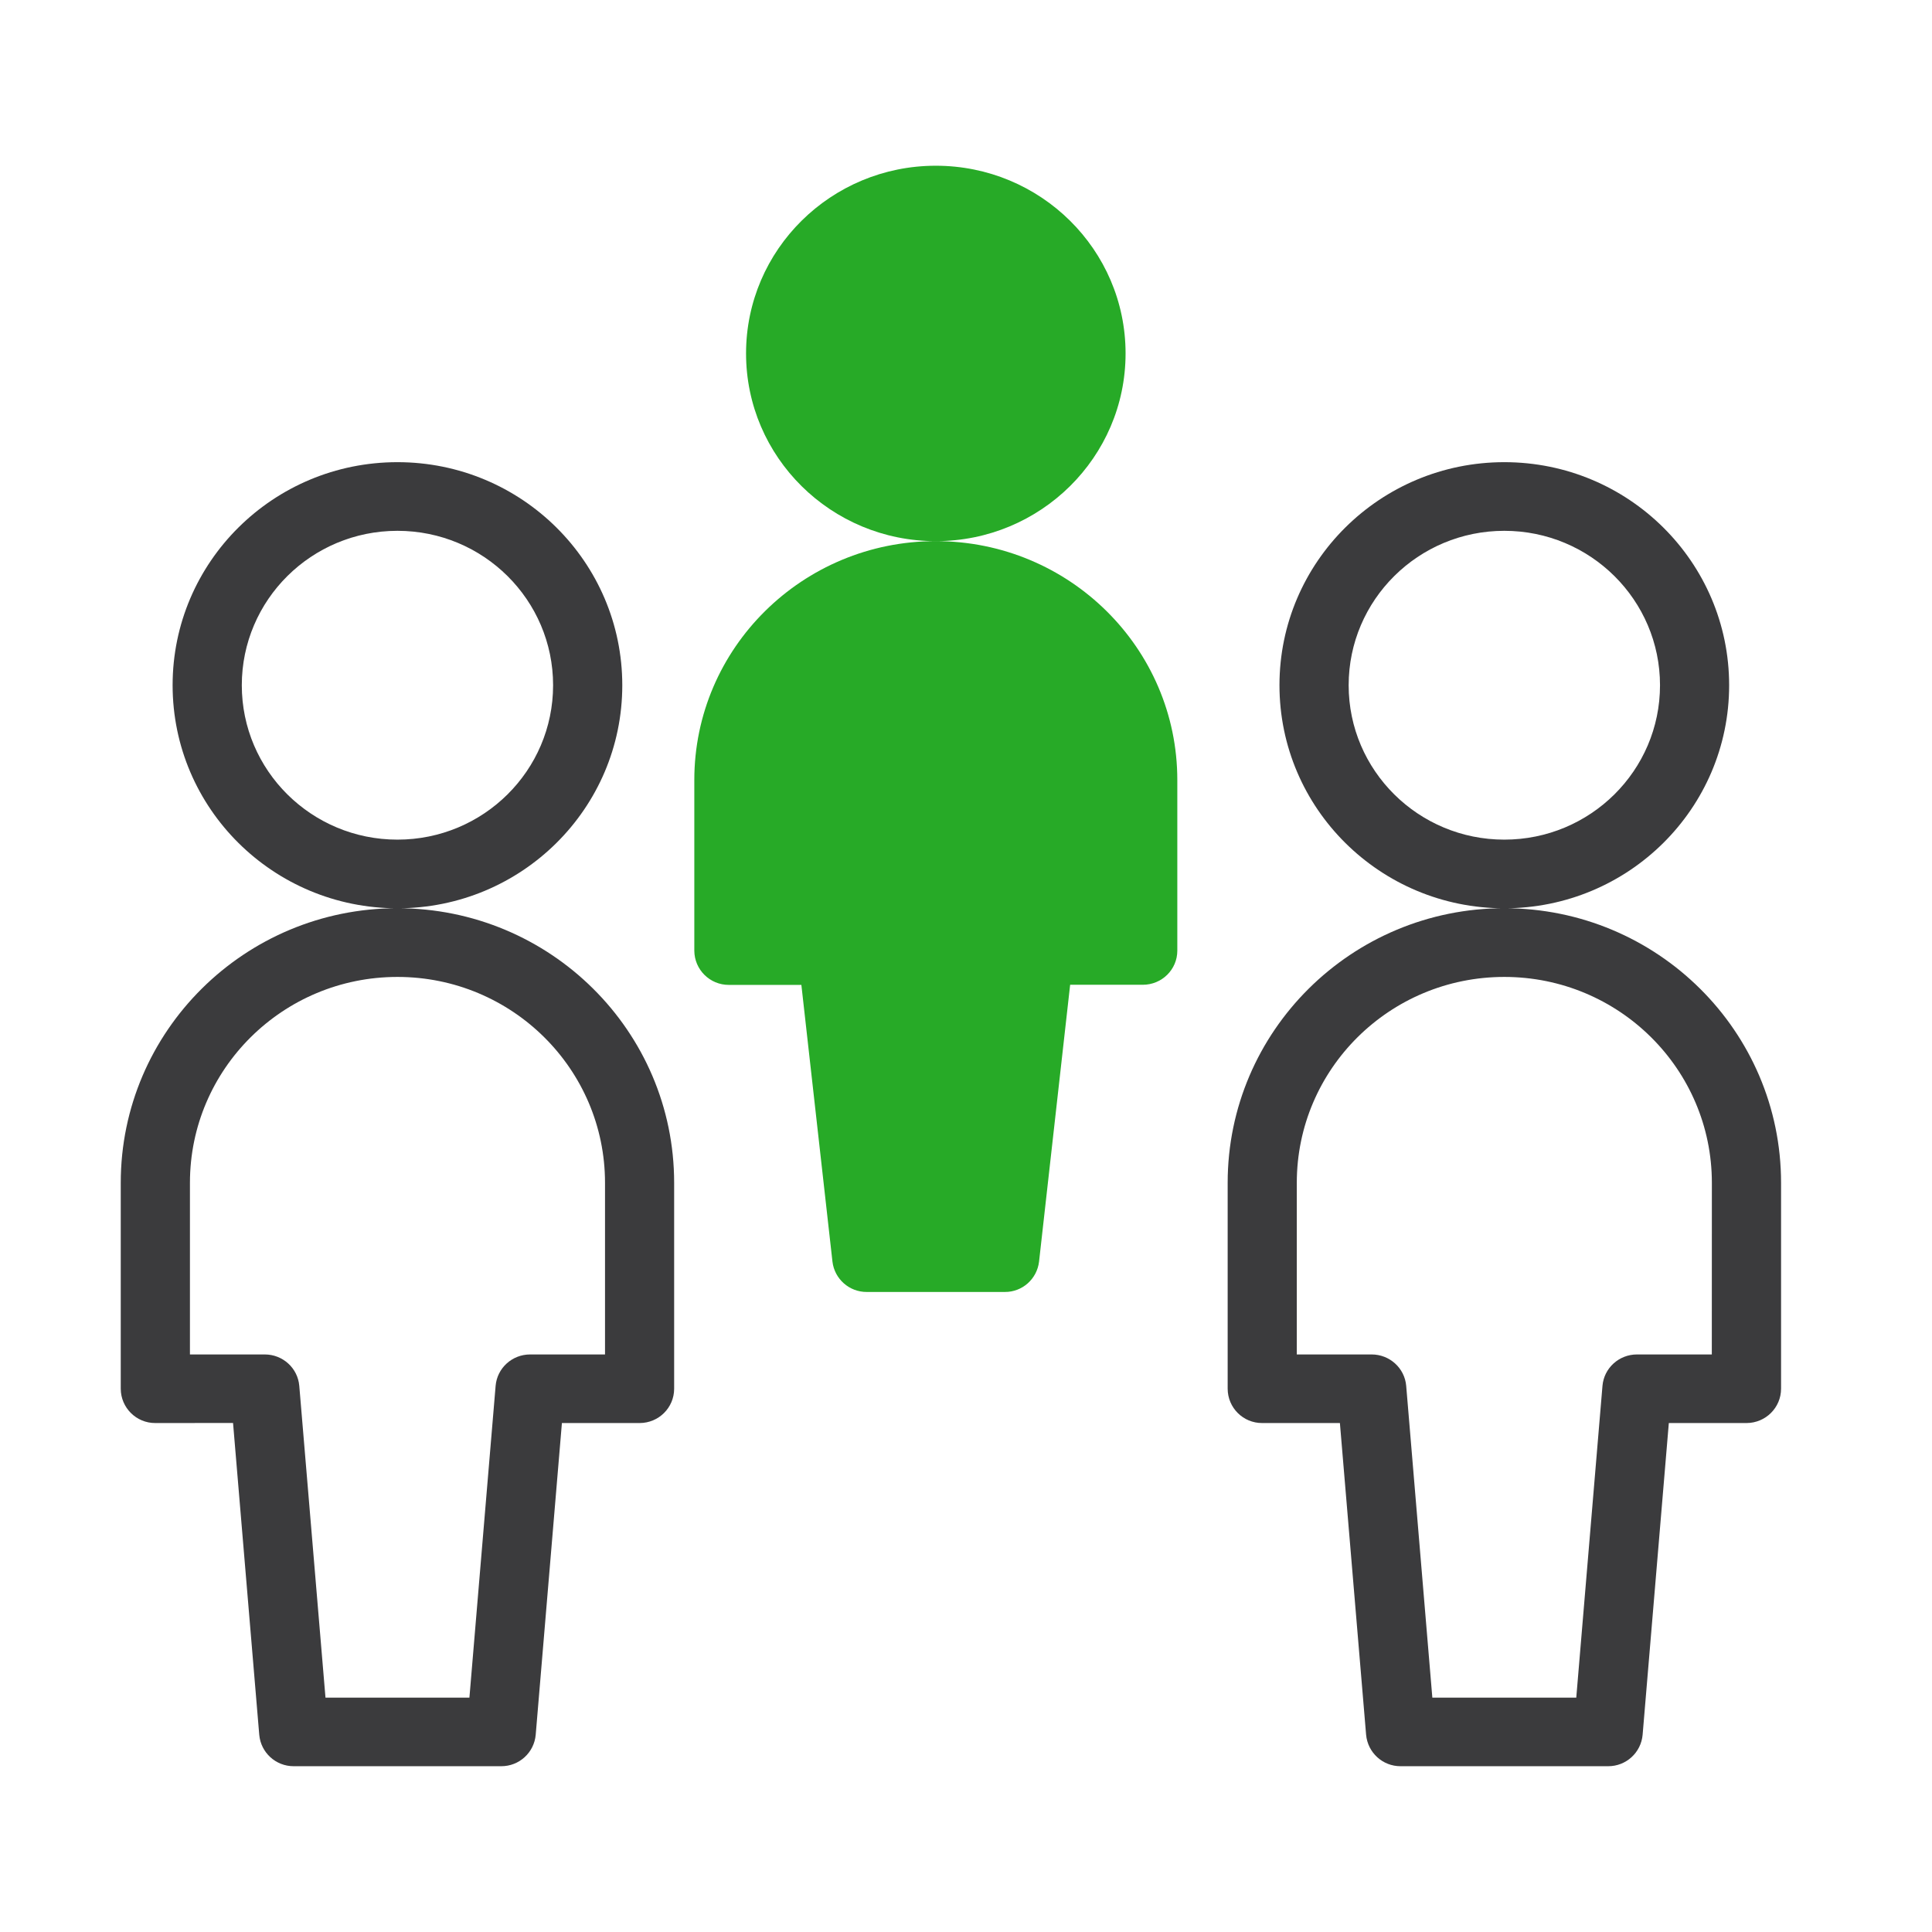
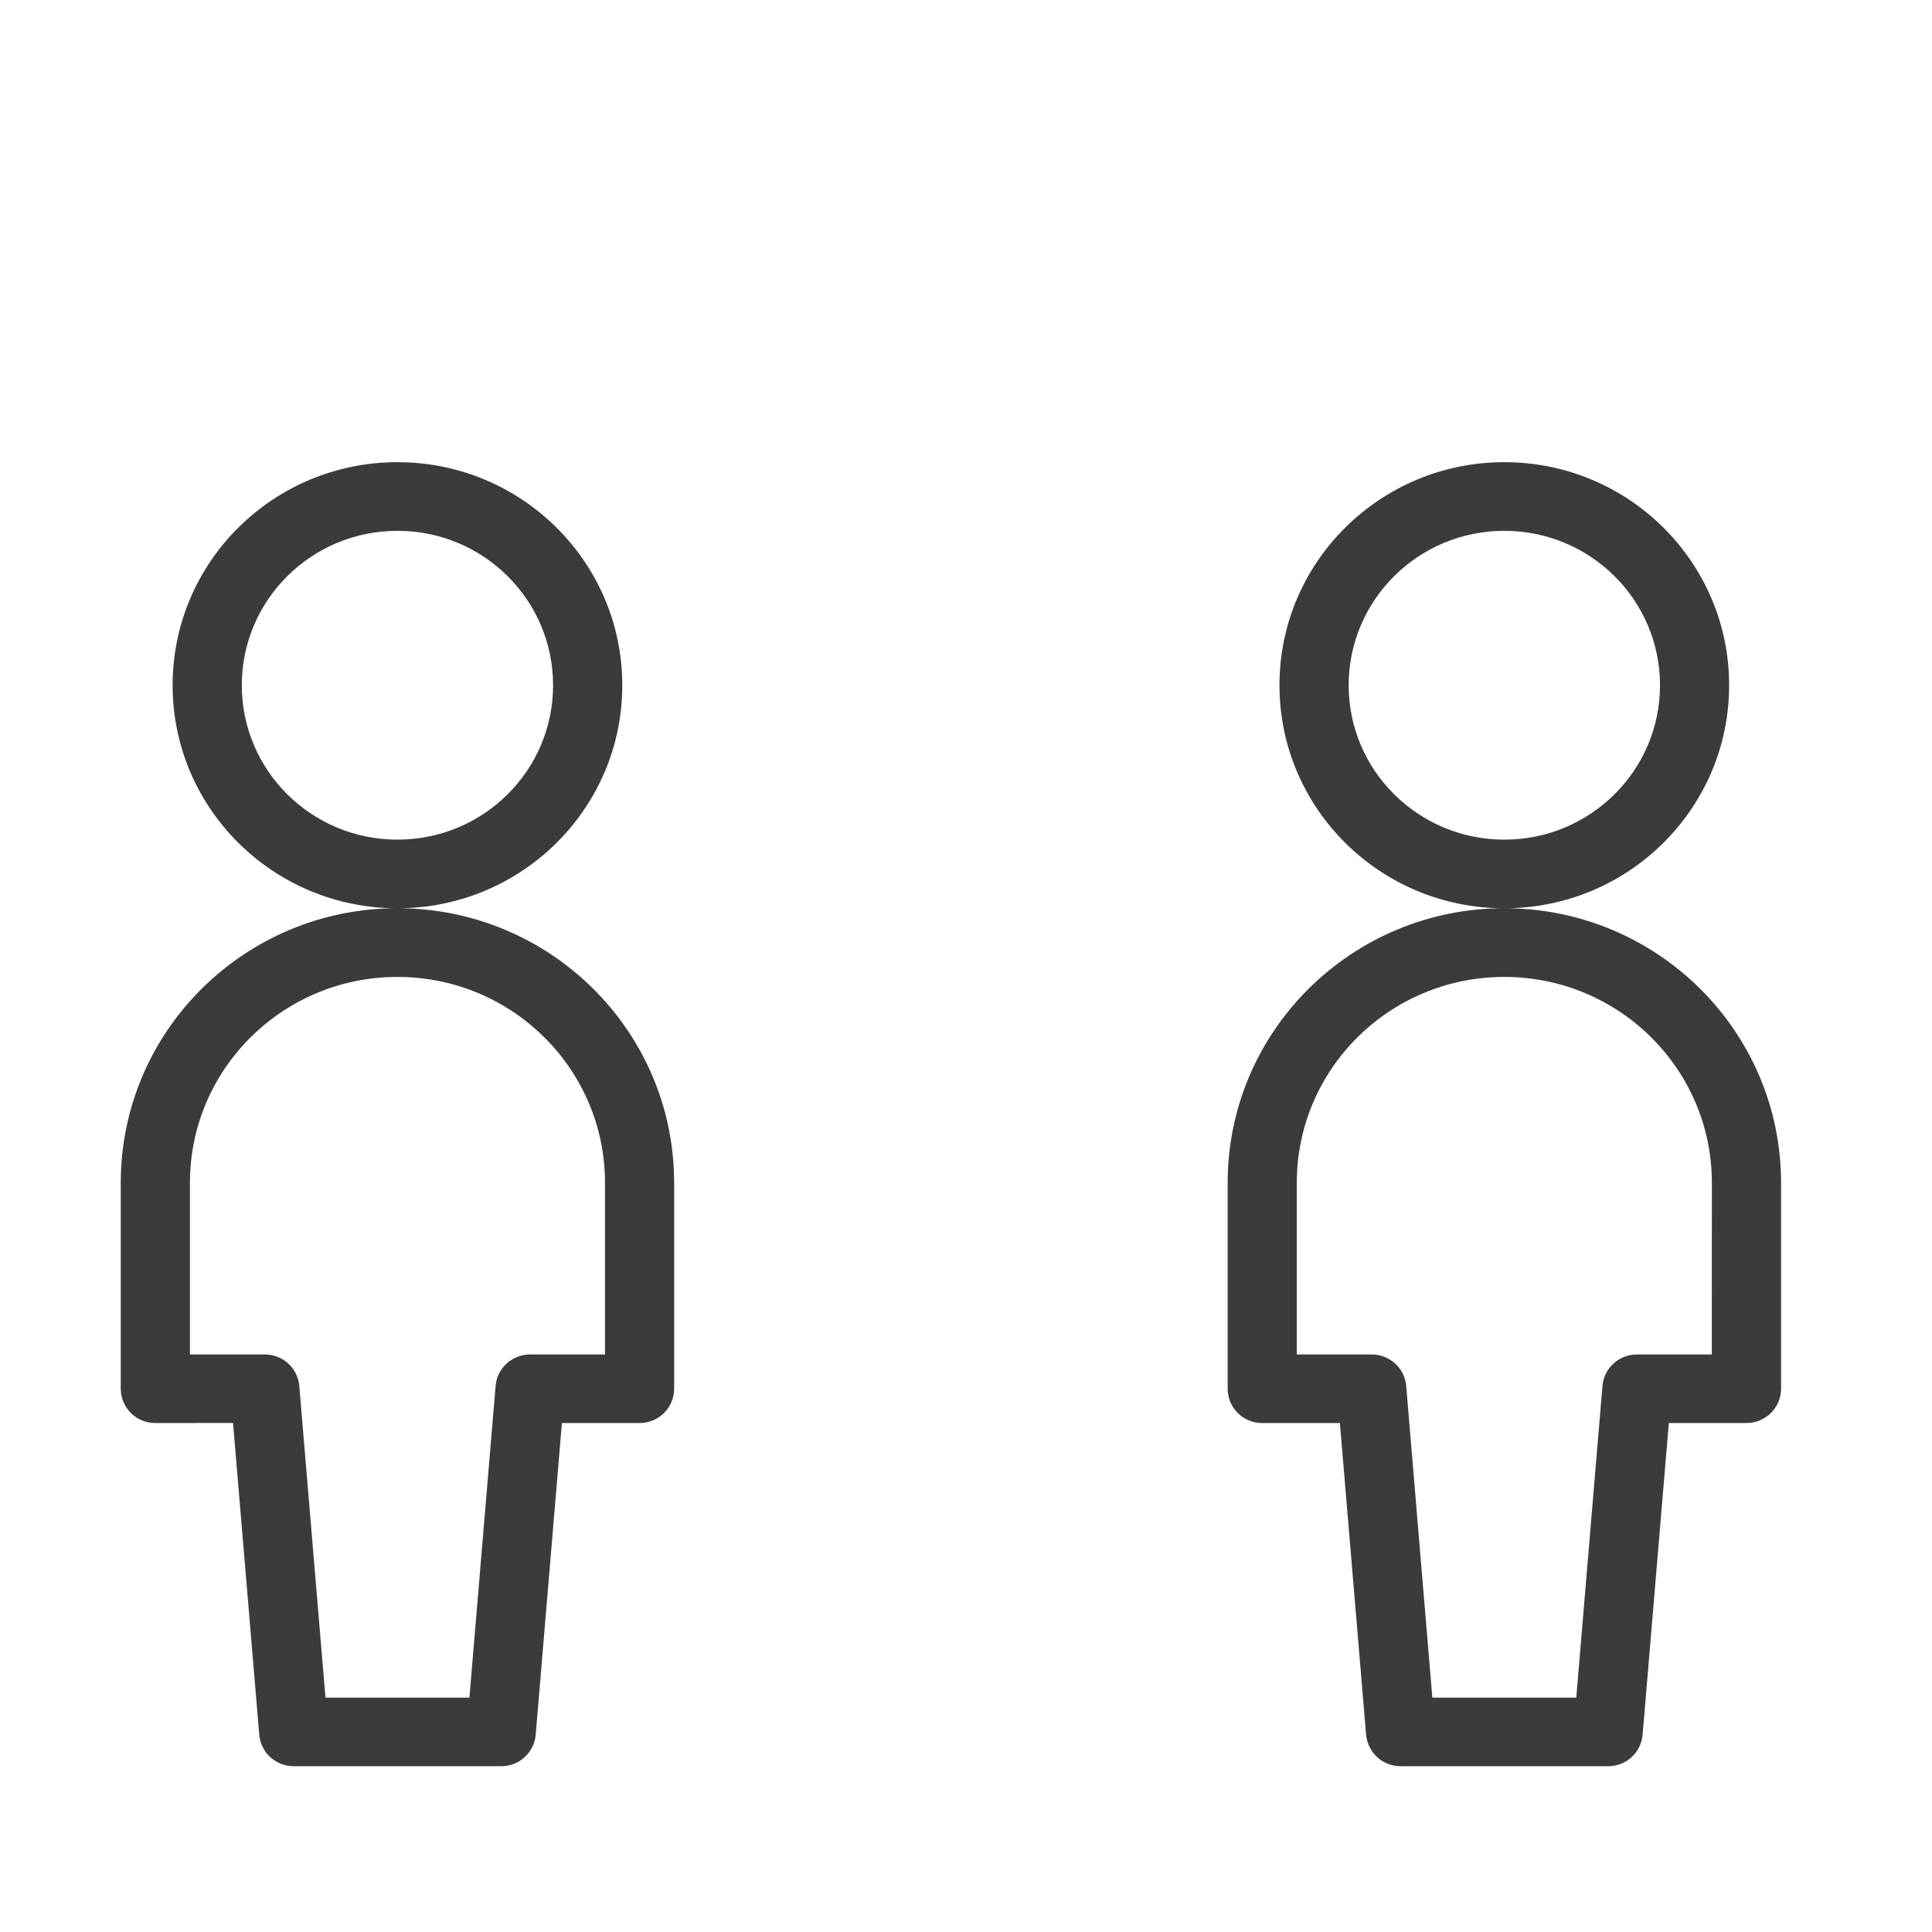
<svg xmlns="http://www.w3.org/2000/svg" width="32" height="32" viewBox="0 0 32 32" fill="none">
  <path d="M6.583 15.044C4.526 15.044 2.859 13.39 2.859 11.349C2.859 9.309 4.526 7.655 6.583 7.655C8.639 7.655 10.307 9.309 10.307 11.35C10.307 13.39 8.64 15.044 6.583 15.044ZM6.583 13.907C8.007 13.907 9.161 12.762 9.161 11.35C9.161 9.937 8.007 8.792 6.583 8.792C5.159 8.792 4.005 9.937 4.005 11.35C4.005 12.762 5.159 13.907 6.583 13.907ZM2.573 23.57C2.258 23.572 2.001 23.317 2 23.002V23.002V19.591C2 17.08 4.052 15.043 6.583 15.043C9.114 15.043 11.166 17.079 11.166 19.591V23.001C11.166 23.316 10.91 23.57 10.594 23.57H9.307L8.873 28.733C8.847 29.029 8.599 29.255 8.302 29.254H4.865C4.568 29.255 4.32 29.029 4.294 28.733L3.86 23.569L2.573 23.57ZM10.021 19.592C10.021 17.708 8.482 16.181 6.583 16.181C4.684 16.181 3.146 17.708 3.146 19.591V22.434H4.386C4.684 22.434 4.932 22.66 4.957 22.954L5.391 28.118H7.775L8.209 22.954C8.234 22.66 8.482 22.434 8.78 22.434H10.021V19.592ZM24.916 15.044C22.86 15.044 21.192 13.39 21.192 11.349C21.192 9.309 22.86 7.655 24.916 7.655C26.973 7.655 28.64 9.309 28.64 11.35C28.64 13.39 26.974 15.044 24.916 15.044ZM24.916 13.907C26.34 13.907 27.495 12.762 27.495 11.35C27.495 9.937 26.34 8.792 24.916 8.792C23.493 8.792 22.338 9.937 22.338 11.35C22.338 12.762 23.493 13.907 24.916 13.907ZM20.906 23.57C20.591 23.572 20.335 23.317 20.334 23.002V23.002V19.591C20.334 17.08 22.386 15.043 24.917 15.043C27.448 15.043 29.5 17.079 29.5 19.591V23.001C29.5 23.316 29.243 23.57 28.927 23.57H27.641L27.207 28.733C27.181 29.029 26.933 29.255 26.636 29.254H23.198C22.901 29.255 22.654 29.029 22.627 28.733L22.193 23.57L20.906 23.57ZM28.354 19.592C28.354 17.708 26.815 16.181 24.916 16.181C23.017 16.181 21.479 17.708 21.479 19.591V22.434H22.719C23.017 22.434 23.266 22.66 23.291 22.954L23.724 28.118H26.108L26.542 22.954C26.567 22.66 26.815 22.434 27.113 22.434H28.353C28.354 22.434 28.354 19.592 28.354 19.592Z" fill="#3B3B3D" />
-   <path d="M15.5 8.963C13.764 8.963 12.357 7.571 12.357 5.854C12.357 4.137 13.764 2.745 15.5 2.745C17.236 2.745 18.643 4.137 18.643 5.854C18.643 7.571 17.236 8.963 15.5 8.963ZM13.274 16.313H12.072C11.758 16.314 11.502 16.061 11.5 15.747V12.92C11.5 10.735 13.291 8.963 15.5 8.963C17.709 8.963 19.5 10.735 19.5 12.92V15.746C19.5 16.059 19.244 16.311 18.928 16.311H17.725L17.21 20.896C17.176 21.184 16.933 21.401 16.643 21.399H14.357C14.067 21.401 13.822 21.184 13.788 20.896L13.273 16.311L13.274 16.313Z" fill="#27AA27" />
</svg>